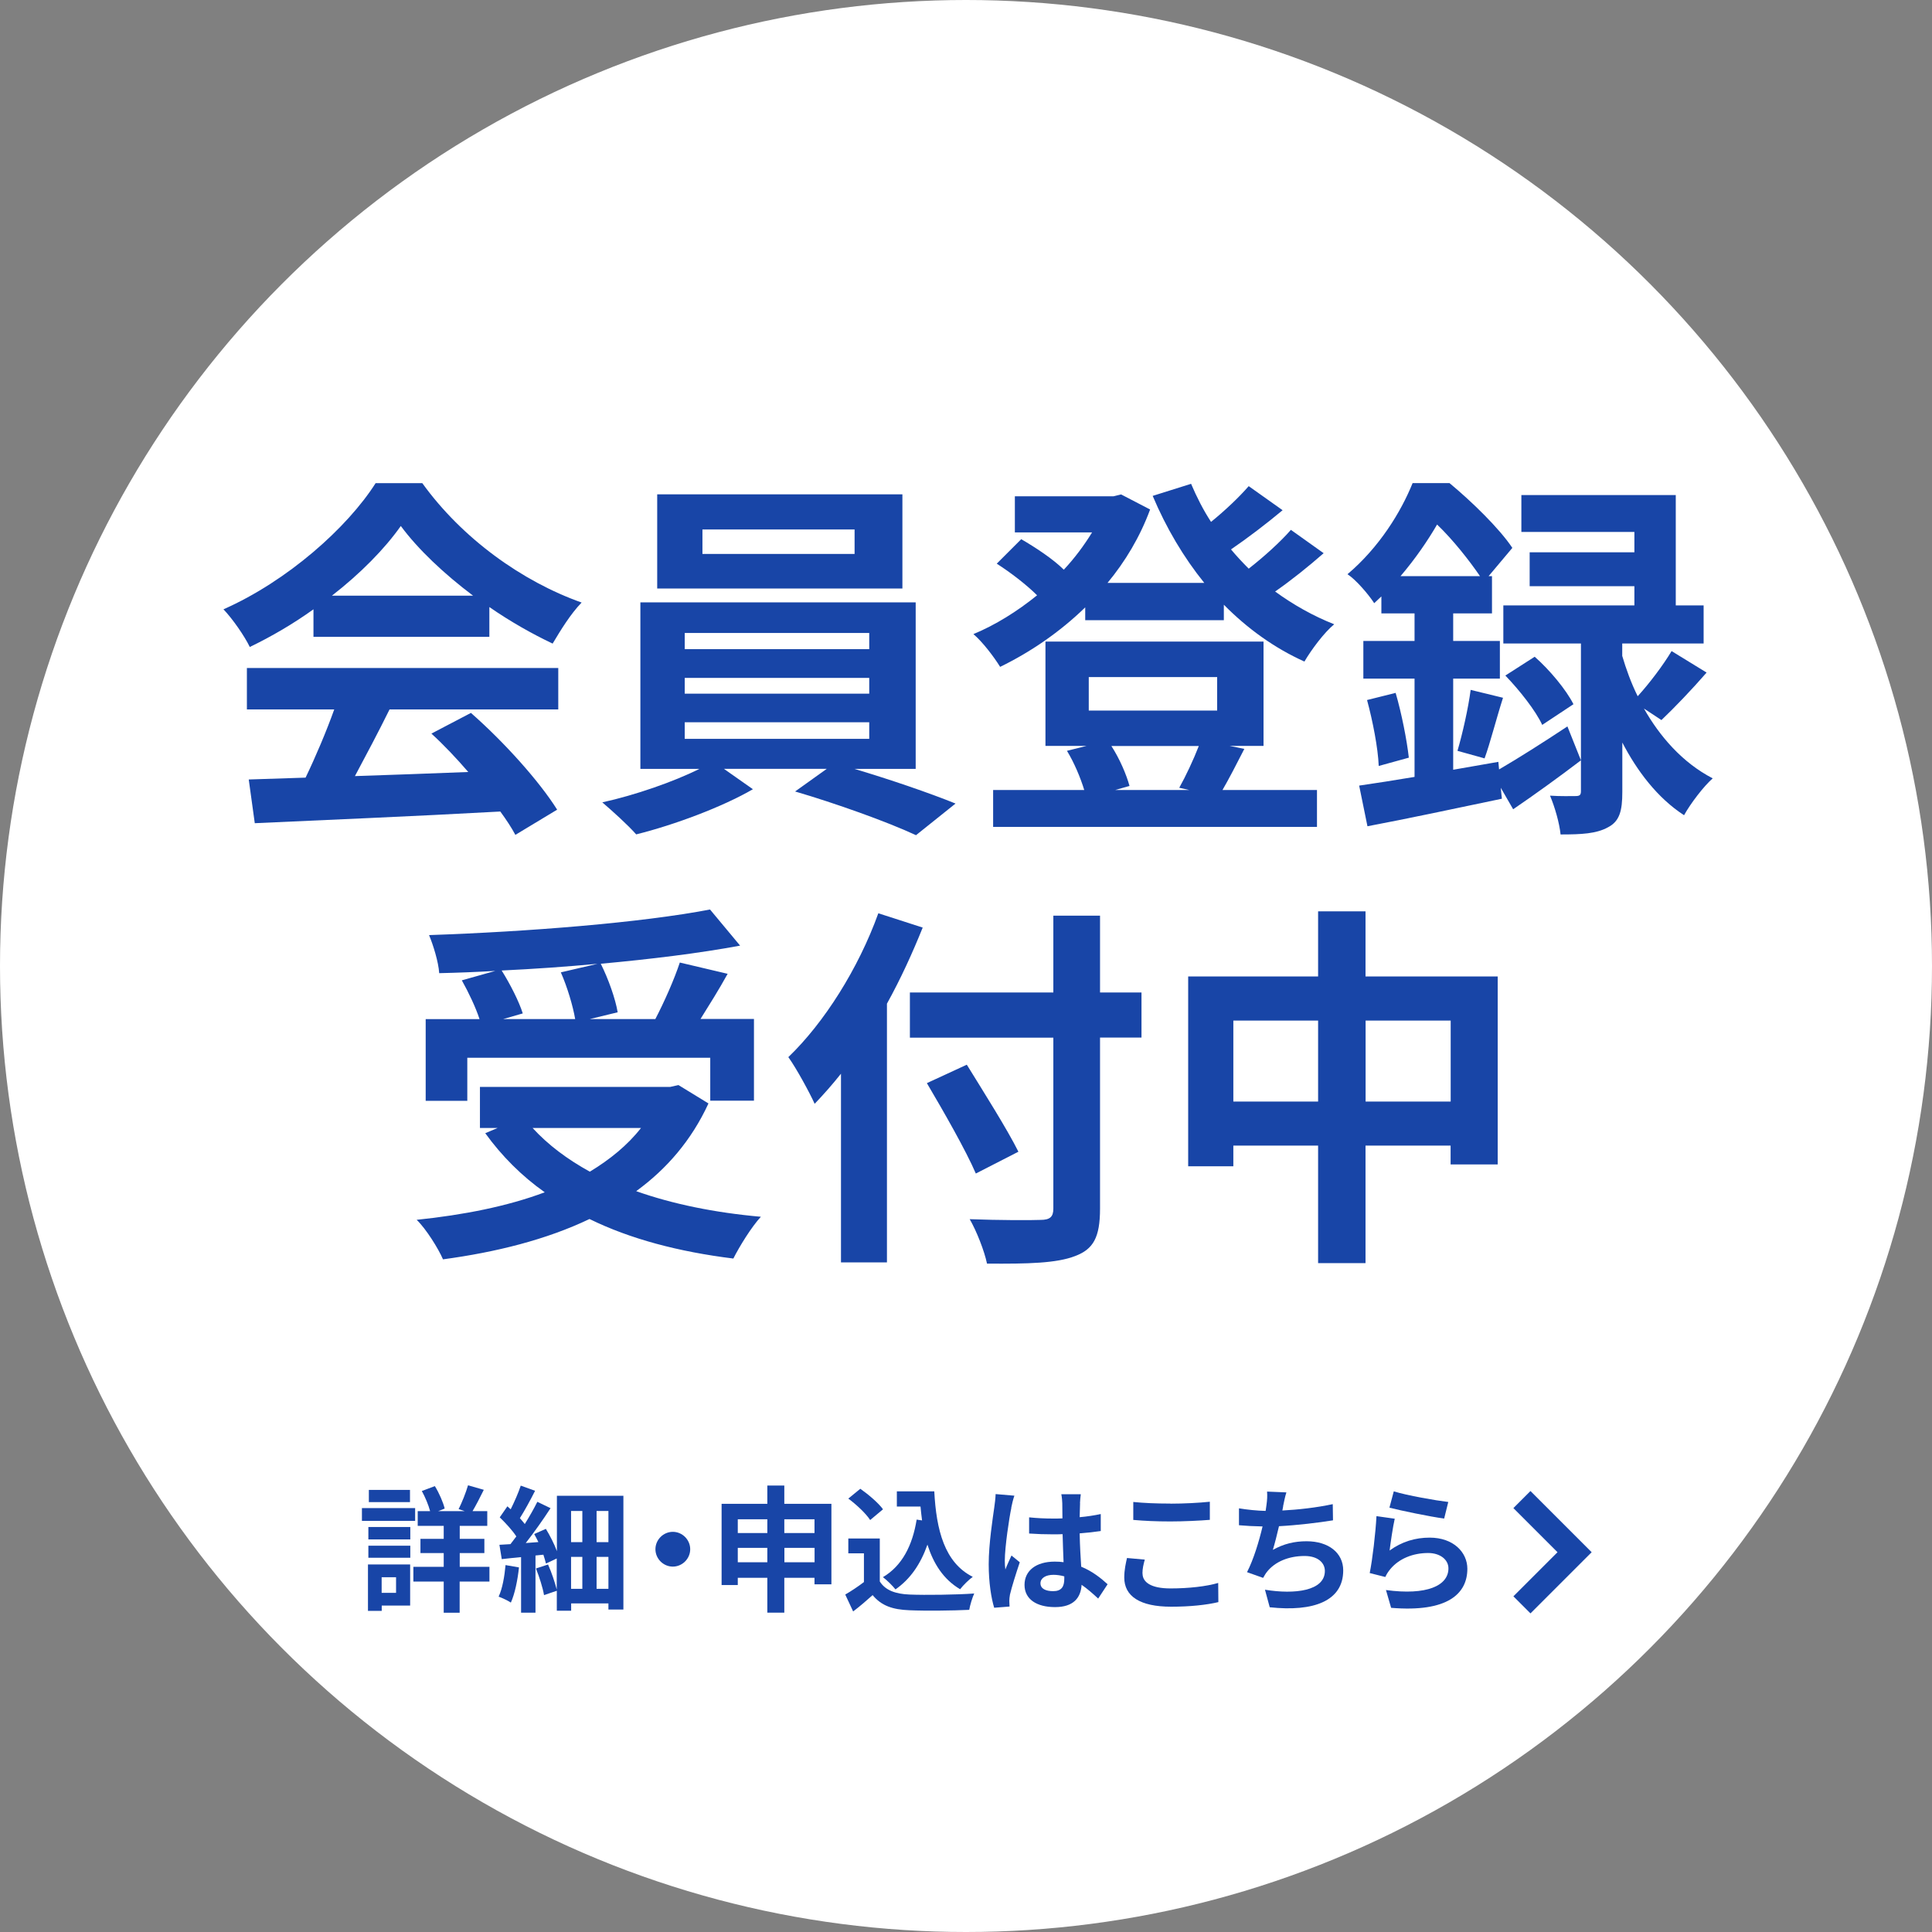
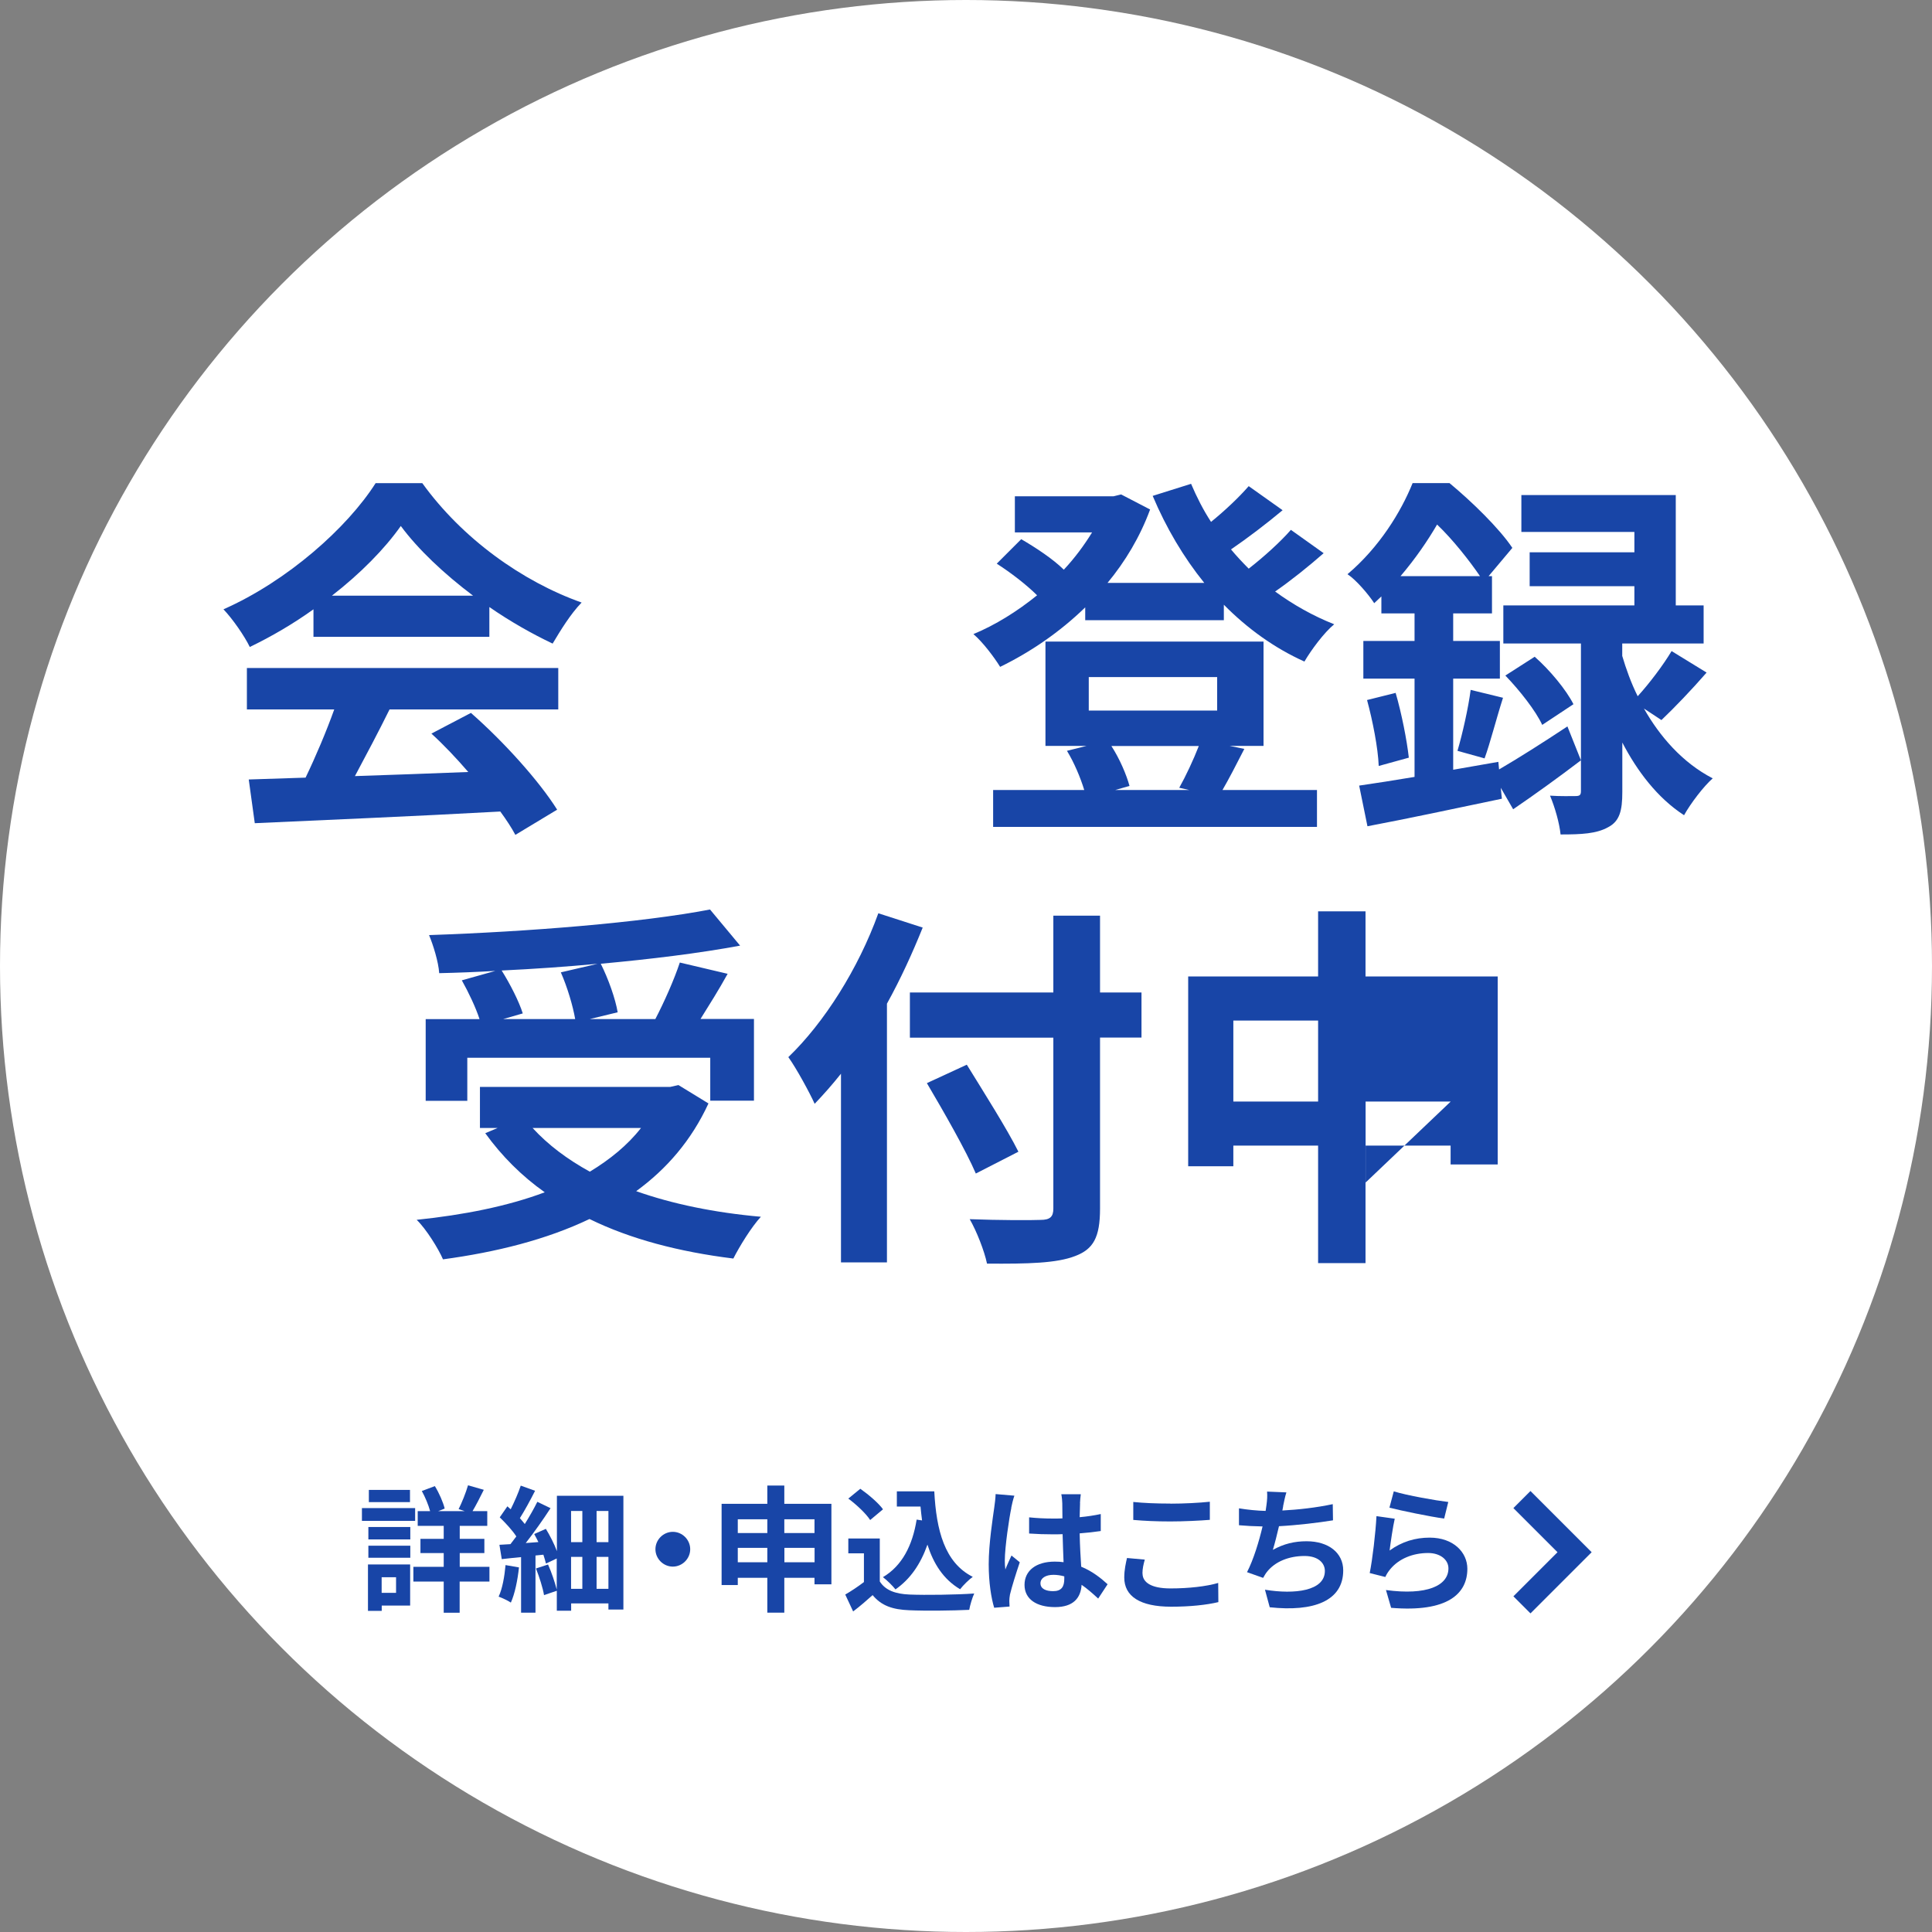
<svg xmlns="http://www.w3.org/2000/svg" viewBox="0 0 240 240">
  <rect x="0" y="0" width="240" height="240" fill="#808080" stroke="none" />
  <circle cx="120" cy="120" fill="#fff" r="120" />
  <g fill="#1845a7">
    <path d="m38.94 75.69c-2.48 1.78-5.19 3.37-7.91 4.68-.66-1.36-2.11-3.46-3.27-4.68 7.95-3.51 15.39-10.15 18.9-15.67h5.8c4.96 6.88 12.4 12.21 19.79 14.83-1.4 1.45-2.62 3.46-3.6 5.1-2.57-1.22-5.29-2.76-7.86-4.54v3.7h-21.85zm-8.28 7.29h38.69v5.15h-20.96c-1.36 2.76-2.9 5.66-4.3 8.28 4.49-.14 9.31-.33 14.08-.51-1.45-1.68-3.04-3.37-4.58-4.77l4.91-2.57c4.16 3.65 8.51 8.51 10.71 12.02l-5.19 3.13c-.47-.89-1.12-1.87-1.87-2.9-10.99.61-22.55 1.08-30.5 1.45l-.75-5.43 7.06-.23c1.26-2.62 2.57-5.71 3.56-8.47h-10.85v-5.15zm28.11-8.98c-3.6-2.71-6.83-5.75-8.98-8.66-2.01 2.85-5.01 5.9-8.56 8.66z" />
-     <path d="m106.16 95.52c4.4 1.31 9.31 2.99 12.54 4.3l-4.91 3.93c-3.6-1.68-10.06-3.98-15.02-5.43l3.93-2.81h-12.77l3.6 2.53c-3.79 2.2-9.78 4.44-14.5 5.61-1.03-1.17-2.95-2.9-4.21-3.98 4.07-.89 8.89-2.57 12.07-4.16h-7.34v-20.68h34.2v20.68h-7.58zm5.94-22.41h-30.46v-11.7h30.46zm-27.04 7.53h22.92v-2.01h-22.92zm0 5.53h22.92v-1.96h-22.92zm0 5.61h22.92v-2.06h-22.92zm21.1-26.01h-18.9v3.04h18.9z" />
    <path d="m164.44 68.71c-1.87 1.64-4.02 3.37-6.04 4.77 2.25 1.64 4.73 3.04 7.34 4.07-1.26 1.03-2.85 3.18-3.7 4.63-3.74-1.68-7.11-4.12-10.01-7.06v1.92h-17.22v-1.59c-3.18 3.09-6.83 5.57-10.57 7.39-.75-1.22-2.2-3.13-3.32-4.07 2.71-1.12 5.43-2.81 7.91-4.82-1.31-1.31-3.32-2.85-5.01-3.93l3.04-3.04c1.78 1.03 3.98 2.48 5.29 3.79 1.36-1.45 2.53-3.04 3.51-4.63h-9.59v-4.49h12.26l.94-.23 3.6 1.87c-1.26 3.42-3.09 6.46-5.29 9.12h12.02c-2.57-3.18-4.73-6.83-6.41-10.81l4.77-1.5c.7 1.64 1.5 3.23 2.48 4.73 1.73-1.4 3.46-3.04 4.68-4.44l4.21 2.99c-2.01 1.68-4.35 3.46-6.41 4.87.7.84 1.45 1.64 2.2 2.39 1.92-1.5 3.93-3.32 5.24-4.82l4.07 2.9zm-9.87 24.33c-.98 1.92-1.92 3.74-2.71 5.1h11.74v4.58h-40.23v-4.58h11.32c-.47-1.54-1.26-3.42-2.15-4.87l2.43-.61h-5.1v-12.96h27.09v12.96h-4.21l1.83.37zm-19.32-4.77h15.95v-4.16h-15.95zm2.81 4.4c1.03 1.59 1.87 3.56 2.25 4.96l-1.78.51h9.22l-1.26-.28c.79-1.4 1.78-3.51 2.43-5.19h-10.85z" />
    <path d="m186.24 95.57c2.34-1.36 5.43-3.32 8.47-5.33l1.68 4.21c-2.76 2.1-5.75 4.26-8.42 6.08l-1.54-2.67.14 1.36c-5.8 1.22-11.98 2.53-16.7 3.42l-1.03-5.05c1.96-.28 4.3-.65 6.88-1.08v-12.21h-6.36v-4.68h6.36v-3.42h-4.12v-2.11c-.28.28-.61.56-.89.84-.7-1.08-2.25-2.9-3.32-3.6 3.93-3.32 6.64-7.72 8.09-11.32h4.58c2.76 2.29 6.18 5.61 7.81 8.05l-2.95 3.51h.42v4.63h-4.82v3.42h5.8v4.68h-5.8v11.32l5.61-.98.09.94zm-12.87-9.5c.75 2.57 1.4 5.9 1.64 8.05l-3.74 1.03c-.09-2.25-.75-5.61-1.45-8.19l3.56-.89zm10.48-14.5c-1.31-1.92-3.37-4.54-5.33-6.41-1.17 2.01-2.67 4.21-4.54 6.41zm-2.8 21.71c.61-2.06 1.36-5.38 1.64-7.58l4.02.98c-.84 2.62-1.59 5.61-2.29 7.53l-3.37-.94zm23.15-5.29c1.96 3.46 4.77 6.74 8.56 8.7-1.12.98-2.76 3.13-3.56 4.58-3.32-2.15-5.85-5.52-7.67-9.03v6.13c0 2.34-.33 3.65-1.78 4.4-1.45.8-3.28.89-5.89.89-.14-1.4-.7-3.37-1.31-4.82 1.31.09 2.71.05 3.18.05.51 0 .66-.14.66-.61v-18.34h-9.64v-4.73h16.28v-2.39h-13.01v-4.21h13.01v-2.53h-14.04v-4.58h19.18v13.71h3.46v4.73h-10.11v1.54c.47 1.59 1.08 3.32 1.92 5.01 1.45-1.59 3.18-3.88 4.21-5.61l4.35 2.67c-1.87 2.15-3.98 4.35-5.61 5.9l-2.2-1.45zm-13.56-6.41c1.87 1.64 3.93 4.12 4.82 5.9l-3.88 2.57c-.79-1.73-2.81-4.3-4.58-6.13l3.65-2.34z" />
    <path d="m88.01 137.07c-2.11 4.58-5.19 8.14-8.98 10.9 4.49 1.59 9.73 2.67 15.49 3.18-1.17 1.26-2.67 3.7-3.42 5.19-6.78-.84-12.82-2.43-17.87-4.91-5.38 2.57-11.6 4.12-18.2 5.01-.56-1.31-2.1-3.79-3.27-4.91 5.85-.61 11.27-1.68 15.91-3.42-2.85-2.01-5.33-4.49-7.39-7.34l1.54-.65h-2.2v-5.1h23.63l1.03-.23 3.74 2.29zm-29.94-.32h-5.19v-10.15h6.69c-.47-1.45-1.36-3.32-2.2-4.82l4.16-1.17c-2.34.14-4.73.23-6.97.28-.09-1.4-.75-3.51-1.26-4.73 12.3-.42 26.39-1.54 34.9-3.18l3.74 4.49c-5.05.94-11.09 1.68-17.31 2.25.94 1.87 1.82 4.35 2.1 6.03l-3.46.84h8.14c1.12-2.15 2.34-4.91 3.04-7.02l5.94 1.4c-1.08 1.96-2.29 3.88-3.37 5.61h6.64v10.15h-5.43v-5.33h-30.18v5.33zm16.23-17.03c-3.93.37-8 .65-11.98.84 1.08 1.73 2.15 3.84 2.62 5.33l-2.43.7h8.94c-.28-1.64-.98-3.98-1.78-5.8l4.63-1.08zm-8.14 20.4c1.92 2.1 4.3 3.88 7.11 5.43 2.48-1.5 4.68-3.28 6.36-5.43z" />
    <path d="m114.62 115.23c-1.26 3.13-2.71 6.32-4.44 9.45v32.14h-5.71v-23.44c-1.08 1.36-2.2 2.62-3.27 3.74-.61-1.36-2.29-4.45-3.27-5.8 4.44-4.26 8.7-10.99 11.18-17.87l5.52 1.78zm27.18 13.66h-5.15v21.24c0 3.6-.84 5.05-3.09 5.9-2.29.89-5.8.98-10.95.94-.33-1.59-1.31-4.07-2.15-5.52 3.6.14 7.72.14 8.8.09 1.17 0 1.59-.38 1.59-1.4v-21.24h-17.82v-5.61h17.82v-9.54h5.8v9.54h5.15v5.61zm-20.58 16.89c-1.22-2.85-3.98-7.67-6.08-11.23l4.96-2.29c2.11 3.42 5.01 8 6.41 10.81z" />
-     <path d="m186.05 121.31v23.34h-5.85v-2.34h-10.57v14.6h-5.89v-14.6h-10.53v2.57h-5.61v-23.58h16.14v-8.09h5.89v8.09h16.42zm-22.31 15.53v-10.06h-10.53v10.06zm16.47 0v-10.06h-10.57v10.06z" />
+     <path d="m186.05 121.31v23.34h-5.85v-2.34h-10.57v14.6h-5.89v-14.6h-10.53v2.57h-5.61v-23.58h16.14v-8.09h5.89v8.09h16.42zm-22.31 15.53v-10.06h-10.53v10.06zm16.47 0h-10.57v10.06z" />
    <path d="m51.57 188.93h-6.61v-1.59h6.61zm-.62 10.52h-3.53v.66h-1.71v-5.77h5.24zm-5.19-9.76h5.21v1.54h-5.21zm0 2.32h5.21v1.5h-5.21zm5.17-5.41h-5.11v-1.52h5.11zm-3.52 9.33v1.94h1.79v-1.94zm13.38.54h-3.69v3.87h-1.98v-3.87h-3.77v-1.83h3.77v-1.71h-2.89v-1.77h2.89v-1.61h-3.23v-1.83h1.54c-.2-.76-.61-1.74-1.03-2.5l1.62-.61c.54.88 1.03 2.01 1.22 2.79l-.81.32h3.3l-.76-.25c.41-.81.91-2.06 1.17-2.96l1.96.56c-.47.96-.98 1.94-1.4 2.65h1.83v1.83h-3.42v1.61h3.06v1.77h-3.06v1.71h3.69v1.83z" />
    <path d="m64.47 194.7c-.17 1.61-.52 3.3-1.01 4.38-.34-.24-1.1-.59-1.52-.74.47-.98.73-2.5.86-3.92l1.67.29zm12.97-8.88v14.12h-1.86v-.76h-4.63v.91h-1.78v-2.48l-1.59.54c-.14-.88-.59-2.27-1-3.31l1.5-.49c.44.98.85 2.21 1.08 3.11v-3.86l-1.34.63c-.07-.32-.19-.69-.32-1.1l-.98.1v7.1h-1.79v-6.9c-.86.08-1.67.17-2.4.25l-.29-1.78c.41-.02.88-.05 1.37-.08.24-.3.49-.63.73-.96-.49-.76-1.34-1.67-2.06-2.37l.95-1.37c.14.12.27.24.41.37.47-.95.96-2.06 1.25-2.94l1.78.64c-.59 1.17-1.3 2.47-1.89 3.4.22.25.44.51.61.73.59-.95 1.15-1.93 1.56-2.76l1.64.79c-.9 1.39-2.03 2.99-3.08 4.33l1.57-.12c-.17-.34-.34-.69-.52-1l1.45-.64c.52.86 1.05 1.89 1.37 2.77v-6.88h8.27zm-6.5 1.88v3.87h1.4v-3.87zm0 9.67h1.4v-3.97h-1.4zm4.64-9.67h-1.47v3.87h1.47zm0 9.67v-3.97h-1.47v3.97z" />
    <path d="m85.74 192.45c0 1.18-.98 2.16-2.16 2.16s-2.16-.98-2.16-2.16.98-2.16 2.16-2.16 2.16.98 2.16 2.16z" />
    <path d="m103.28 186.8v10.01h-2.1v-.81h-3.75v4.33h-2.11v-4.33h-3.67v.9h-2.01v-10.09h5.68v-2.27h2.11v2.27h5.85zm-11.63 1.93v1.71h3.67v-1.71zm3.67 5.34v-1.79h-3.67v1.79zm2.11-5.34v1.71h3.75v-1.71zm3.76 5.34v-1.79h-3.75v1.79z" />
    <path d="m109.27 196.42c.69 1.13 1.96 1.59 3.72 1.66 1.98.08 5.78.03 8.03-.13-.22.47-.52 1.45-.62 2.03-2.03.1-5.43.14-7.44.05-2.08-.08-3.47-.56-4.56-1.88-.74.66-1.49 1.32-2.42 2.03l-.98-2.1c.73-.42 1.57-.98 2.32-1.55v-3.57h-1.94v-1.84h3.91v5.31zm-1.17-7.59c-.52-.81-1.72-1.93-2.72-2.67l1.49-1.22c1.01.71 2.25 1.76 2.82 2.55l-1.59 1.33zm6.44.03c-.07-.56-.14-1.13-.19-1.71h-2.94v-1.89h4.65c.25 4.79 1.27 8.86 4.78 10.62-.47.34-1.2 1.05-1.57 1.54-2.08-1.23-3.31-3.18-4.06-5.54-.85 2.42-2.13 4.28-3.97 5.56-.3-.39-1.08-1.17-1.56-1.52 2.37-1.4 3.67-3.92 4.19-7.15l.66.1z" />
    <path d="m125.63 187.33c-.25 1.13-.81 4.85-.81 6.54 0 .34.02.76.07 1.1.22-.59.51-1.17.76-1.74l1.03.84c-.47 1.39-1.01 3.11-1.22 4.02-.05.24-.08.61-.08.79 0 .17.02.46.03.69l-1.91.15c-.36-1.18-.68-3.11-.68-5.41 0-2.55.51-5.75.69-7.05.07-.47.15-1.12.17-1.66l2.33.2c-.13.34-.34 1.2-.39 1.5zm8.54-.6c-.02.37-.03 1-.05 1.74.93-.08 1.81-.22 2.62-.39v2.11c-.81.12-1.69.22-2.62.29.03 1.64.12 2.99.19 4.14 1.4.57 2.47 1.44 3.28 2.18l-1.17 1.78c-.71-.66-1.39-1.25-2.06-1.71-.1 1.62-1.01 2.77-3.3 2.77s-3.79-.98-3.79-2.76 1.45-2.89 3.75-2.89c.39 0 .76.02 1.1.07-.03-1.05-.1-2.28-.12-3.48-.41.02-.81.02-1.2.02-1 0-1.96-.03-2.96-.1v-2.01c.96.1 1.94.15 2.96.15.39 0 .79 0 1.18-.02 0-.83-.02-1.52-.02-1.88 0-.25-.05-.78-.12-1.12h2.42c-.05.32-.08.73-.1 1.1zm-3.35 10.93c1.03 0 1.39-.54 1.39-1.54v-.3c-.44-.12-.9-.19-1.35-.19-.96 0-1.61.41-1.61 1.05 0 .69.68.98 1.57.98z" />
    <path d="m141.93 195.46c0 1.08 1.03 1.86 3.47 1.86 2.28 0 4.45-.25 5.93-.68l.02 2.38c-1.47.35-3.5.57-5.87.57-3.87 0-5.82-1.3-5.82-3.62 0-.98.2-1.81.34-2.43l2.21.2c-.17.61-.29 1.13-.29 1.71zm3.46-8.67c1.67 0 3.6-.1 4.9-.24v2.25c-1.18.1-3.28.2-4.89.2-1.77 0-3.25-.07-4.62-.19v-2.23c1.25.13 2.82.2 4.6.2z" />
    <path d="m159.4 187.12c-.03.15-.07.34-.1.52 1.93-.1 4.21-.35 6.26-.79l.03 2.01c-1.76.29-4.45.61-6.71.73-.24 1.03-.51 2.11-.76 2.94 1.37-.76 2.69-1.07 4.19-1.07 2.74 0 4.55 1.45 4.55 3.62 0 3.8-3.67 5.17-9.13 4.58l-.59-2.18c3.7.61 7.44.15 7.44-2.33 0-1.01-.86-1.86-2.52-1.86-1.94 0-3.67.69-4.68 1.98-.19.24-.3.46-.47.74l-2-.71c.81-1.57 1.49-3.82 1.93-5.68-1.07-.02-2.06-.07-2.93-.15v-2.1c1.01.17 2.28.3 3.31.32.03-.25.07-.49.1-.69.1-.73.12-1.15.08-1.71l2.4.1c-.19.59-.29 1.17-.41 1.72z" />
    <path d="m172.61 192.62c1.54-1.12 3.21-1.61 4.99-1.61 2.96 0 4.68 1.83 4.68 3.87 0 3.08-2.43 5.44-9.47 4.85l-.64-2.21c5.07.69 7.76-.54 7.76-2.69 0-1.1-1.05-1.91-2.52-1.91-1.91 0-3.63.71-4.7 2-.3.37-.47.64-.62.98l-1.94-.49c.34-1.66.73-4.97.84-7.07l2.27.32c-.22.93-.52 2.99-.64 3.96zm7.3-6.04-.51 2.06c-1.71-.22-5.48-1.01-6.8-1.35l.54-2.03c1.61.51 5.29 1.15 6.76 1.32z" />
  </g>
  <path d="m189.06 186.28 6.54 6.54-6.54 6.54" fill="none" stroke="#1845a7" stroke-miterlimit="10" stroke-width="3" />
</svg>